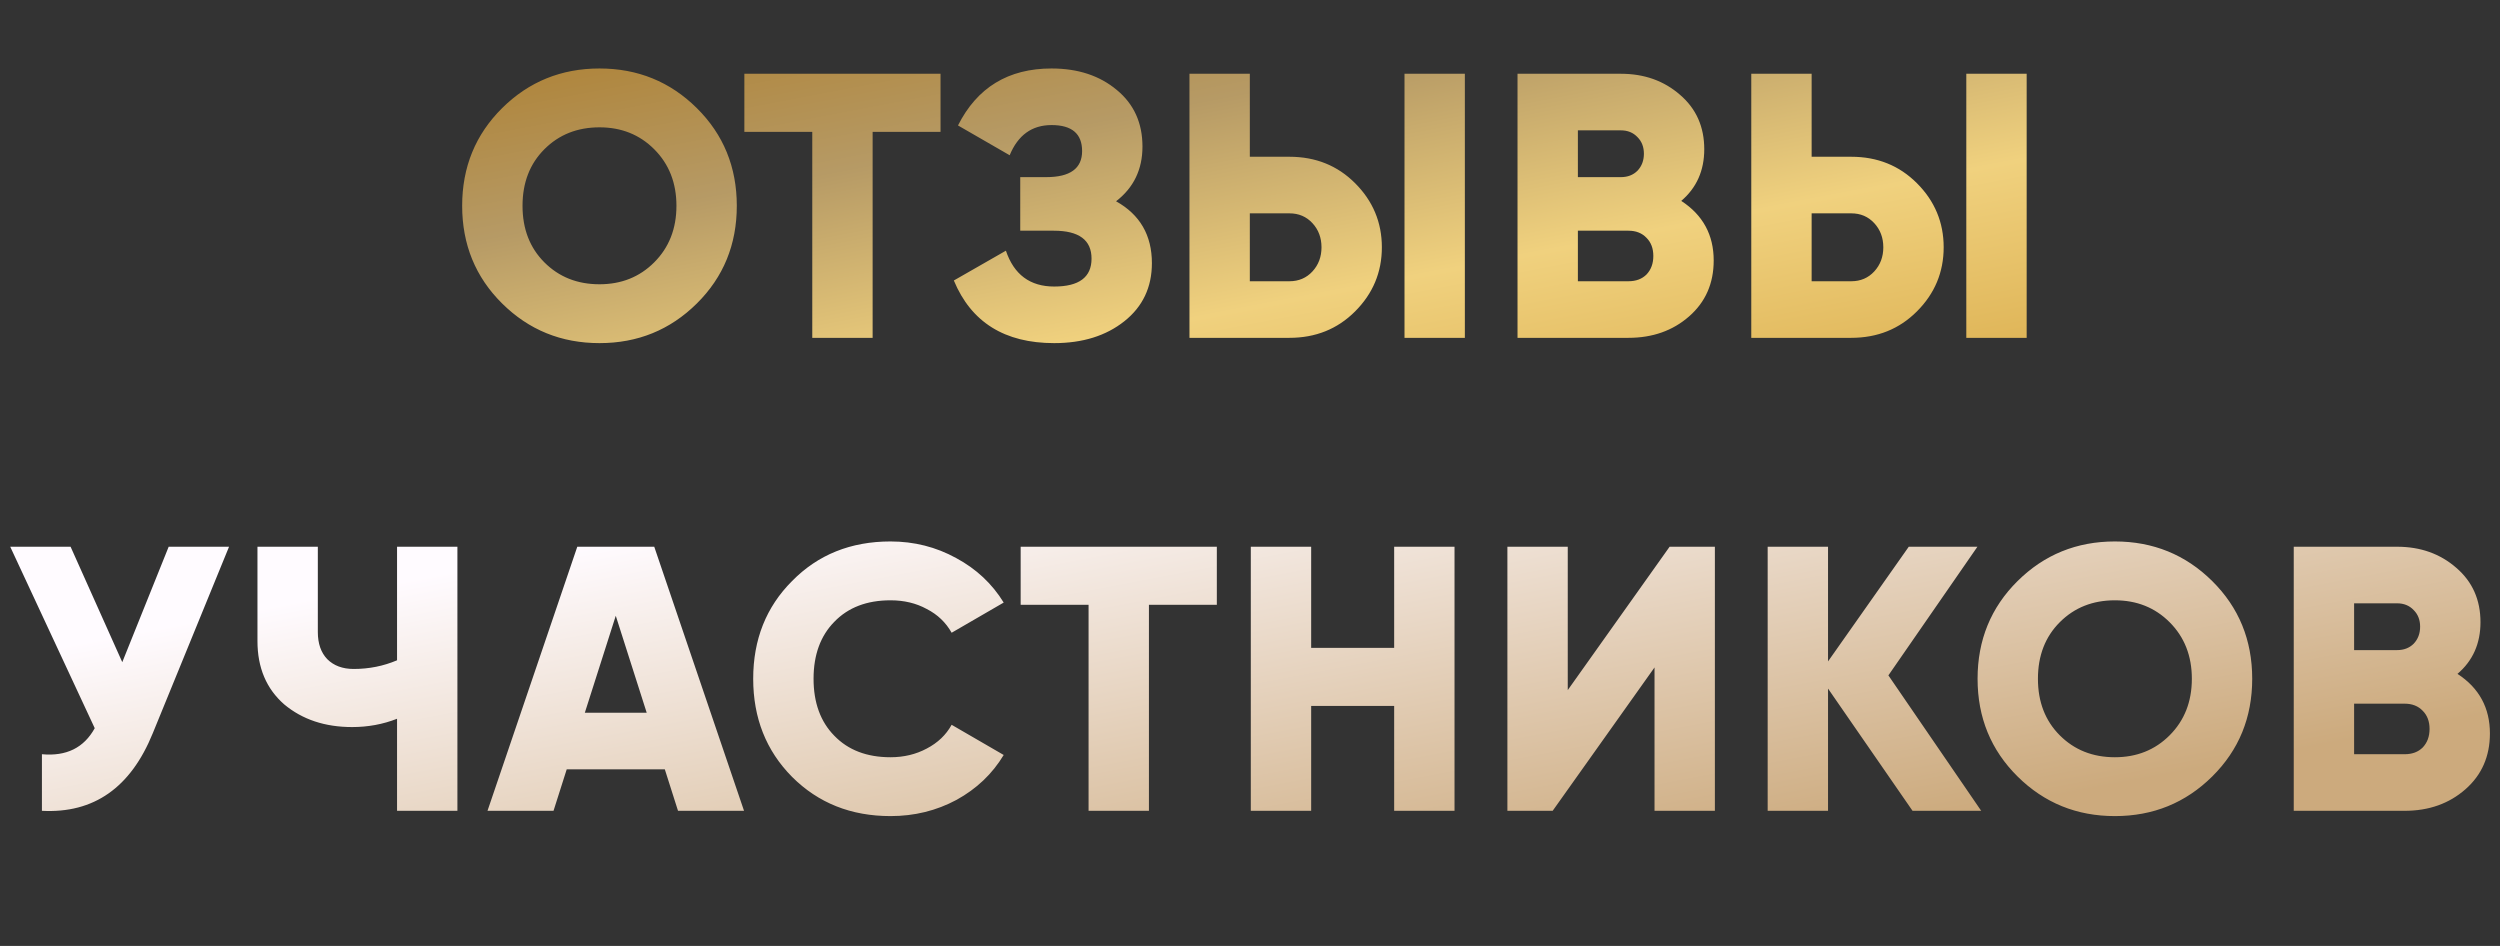
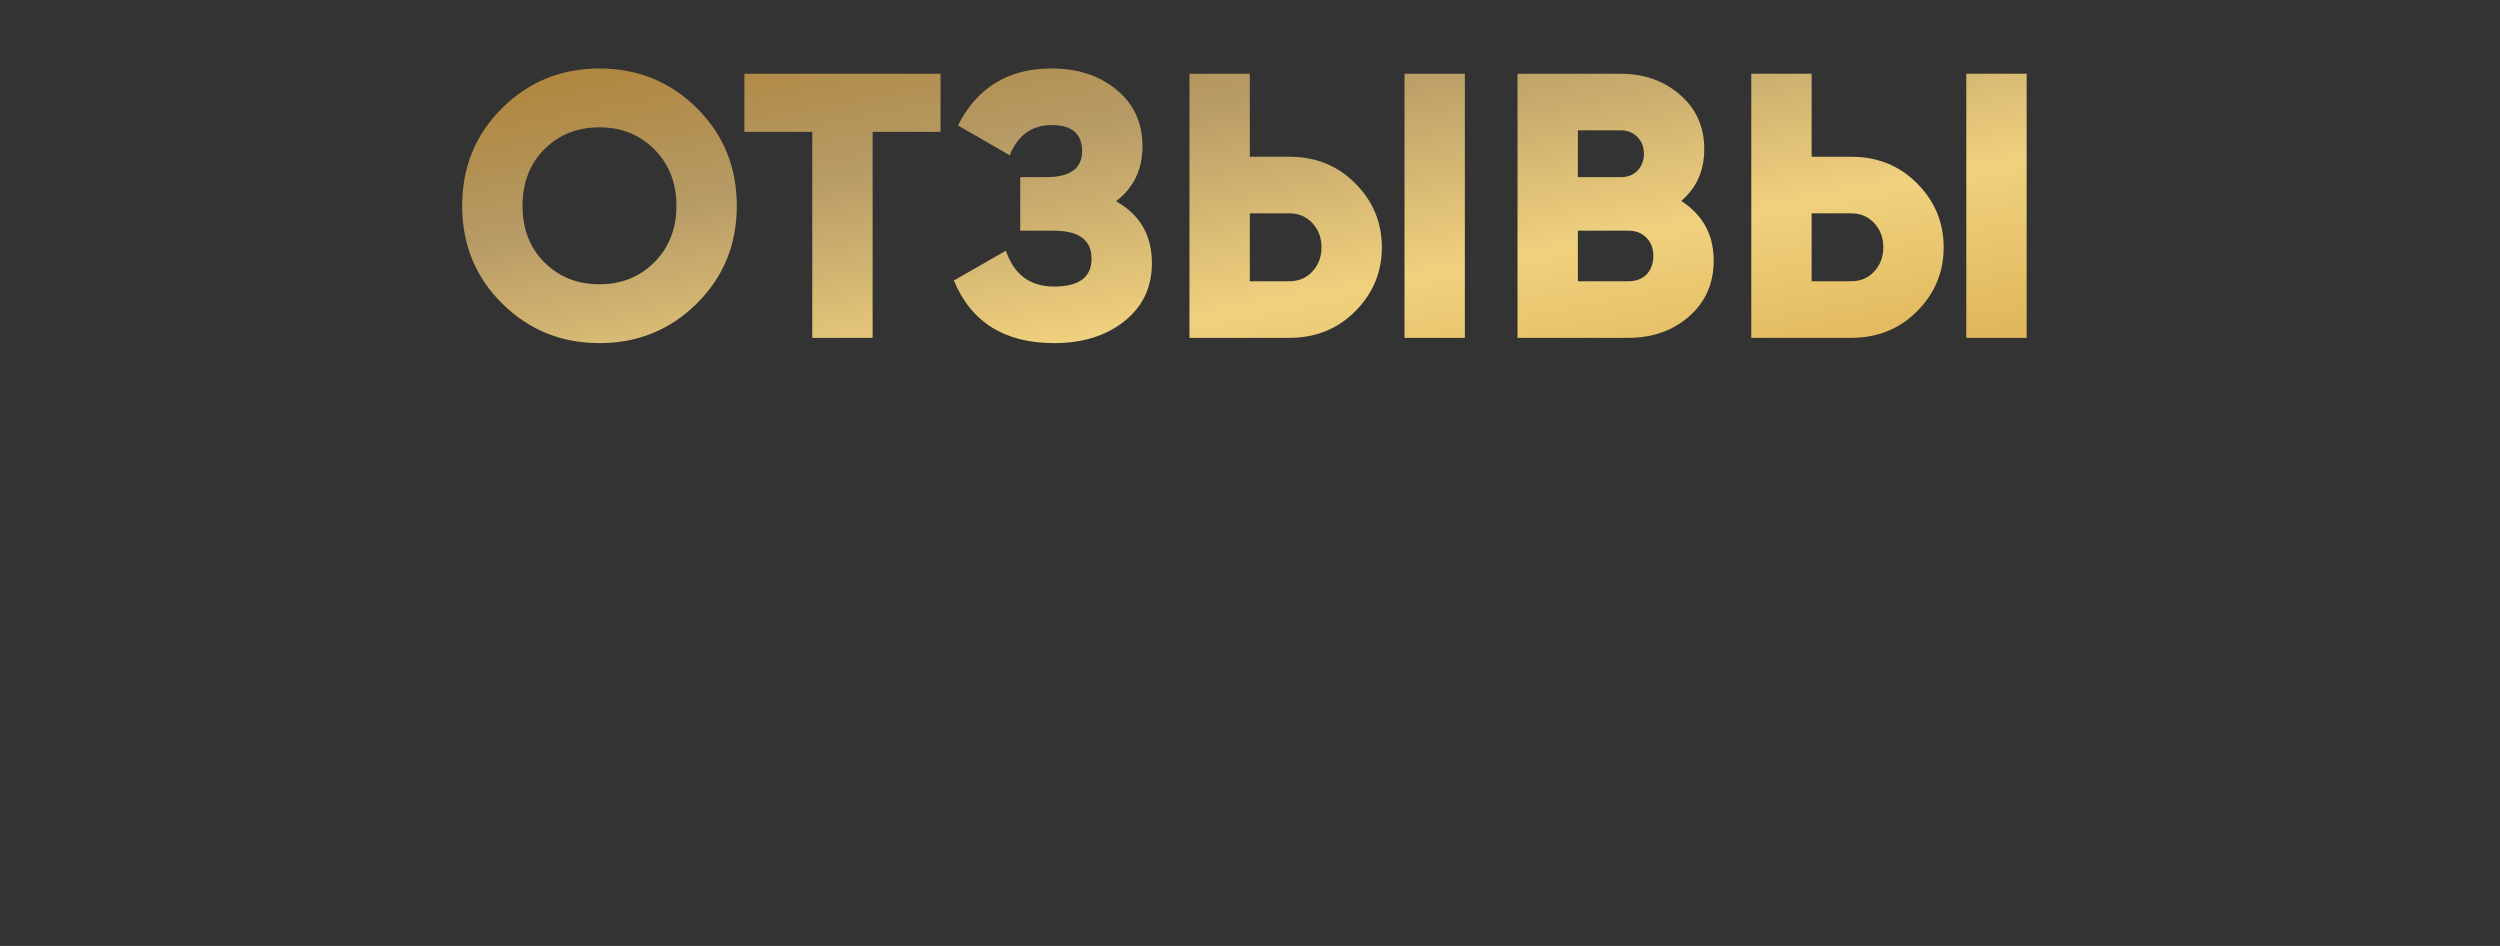
<svg xmlns="http://www.w3.org/2000/svg" width="444" height="168" viewBox="0 0 444 168" fill="none">
  <rect x="0" y="0" width="444" height="168" fill="#333333" stroke="none" />
  <path d="M123.754 53.903C119.019 58.593 113.257 60.938 106.468 60.938C99.679 60.938 93.917 58.593 89.182 53.903C84.447 49.213 82.08 43.429 82.08 36.55C82.08 29.671 84.447 23.887 89.182 19.197C93.917 14.507 99.679 12.162 106.468 12.162C113.257 12.162 119.019 14.507 123.754 19.197C128.489 23.887 130.856 29.671 130.856 36.55C130.856 43.429 128.489 49.213 123.754 53.903ZM92.8 36.55C92.8 40.659 94.095 44.009 96.686 46.6C99.277 49.191 102.537 50.486 106.468 50.486C110.354 50.486 113.592 49.191 116.183 46.6C118.818 43.965 120.136 40.615 120.136 36.55C120.136 32.485 118.818 29.135 116.183 26.5C113.592 23.909 110.354 22.614 106.468 22.614C102.537 22.614 99.277 23.909 96.686 26.5C94.095 29.091 92.8 32.441 92.8 36.55ZM132.199 13.1H167.039V23.418H154.979V60H144.259V23.418H132.199V13.1ZM198.212 35.746C202.456 38.113 204.577 41.776 204.577 46.734C204.577 51.022 202.947 54.461 199.686 57.052C196.426 59.643 192.272 60.938 187.224 60.938C178.425 60.938 172.484 57.231 169.402 49.816L178.648 44.523C180.078 48.766 182.936 50.888 187.224 50.888C191.646 50.888 193.857 49.235 193.857 45.93C193.857 42.625 191.624 40.972 187.157 40.972H181.194V31.458H185.817C190.061 31.458 192.182 29.917 192.182 26.835C192.182 23.753 190.373 22.212 186.755 22.212C183.271 22.212 180.792 23.999 179.318 27.572L170.139 22.279C173.534 15.534 179.073 12.162 186.755 12.162C191.445 12.162 195.309 13.435 198.346 15.981C201.384 18.482 202.902 21.832 202.902 26.031C202.902 30.096 201.339 33.334 198.212 35.746ZM229.004 60H211.249V13.1H221.969V27.84H229.004C233.649 27.84 237.535 29.403 240.662 32.53C243.833 35.701 245.419 39.498 245.419 43.92C245.419 48.342 243.833 52.139 240.662 55.31C237.535 58.437 233.649 60 229.004 60ZM260.159 60H249.439V13.1H260.159V60ZM221.969 37.89V49.95H229.004C230.656 49.95 232.019 49.369 233.091 48.208C234.163 47.047 234.699 45.617 234.699 43.92C234.699 42.223 234.163 40.793 233.091 39.632C232.019 38.471 230.656 37.89 229.004 37.89H221.969ZM298.59 35.679C302.432 38.18 304.352 41.709 304.352 46.265C304.352 50.33 302.901 53.635 299.997 56.181C297.094 58.727 293.498 60 289.21 60H269.512V13.1H287.87C292.024 13.1 295.531 14.351 298.389 16.852C301.248 19.309 302.677 22.525 302.677 26.5C302.677 30.297 301.315 33.356 298.59 35.679ZM287.87 23.15H280.232V31.458H287.87C289.076 31.458 290.059 31.078 290.818 30.319C291.578 29.515 291.957 28.51 291.957 27.304C291.957 26.098 291.578 25.115 290.818 24.356C290.059 23.552 289.076 23.15 287.87 23.15ZM280.232 49.95H289.21C290.55 49.95 291.622 49.548 292.426 48.744C293.23 47.895 293.632 46.801 293.632 45.461C293.632 44.121 293.23 43.049 292.426 42.245C291.622 41.396 290.55 40.972 289.21 40.972H280.232V49.95ZM328.781 60H311.026V13.1H321.746V27.84H328.781C333.427 27.84 337.313 29.403 340.439 32.53C343.611 35.701 345.196 39.498 345.196 43.92C345.196 48.342 343.611 52.139 340.439 55.31C337.313 58.437 333.427 60 328.781 60ZM359.936 60H349.216V13.1H359.936V60ZM321.746 37.89V49.95H328.781C330.434 49.95 331.796 49.369 332.868 48.208C333.94 47.047 334.476 45.617 334.476 43.92C334.476 42.223 333.94 40.793 332.868 39.632C331.796 38.471 330.434 37.89 328.781 37.89H321.746Z" fill="url(#paint0_linear_369_2)" />
-   <path d="M21.716 117.602L29.957 97.1H40.677L27.143 130.198C23.213 139.891 16.647 144.491 7.445 144V133.95C11.778 134.352 14.905 132.811 16.825 129.327L1.817 97.1H12.537L21.716 117.602ZM70.516 117.267V97.1H81.236V144H70.516V127.652C68.014 128.635 65.357 129.126 62.543 129.126C57.719 129.126 53.699 127.786 50.483 125.106C47.312 122.337 45.726 118.585 45.726 113.85V97.1H56.446V112.242C56.446 114.297 57.004 115.905 58.121 117.066C59.282 118.227 60.846 118.808 62.811 118.808C65.535 118.808 68.104 118.294 70.516 117.267ZM132.14 144H120.415L118.07 136.63H100.65L98.305 144H86.58L102.526 97.1H116.194L132.14 144ZM109.36 109.361L103.866 126.58H114.854L109.36 109.361ZM158.156 144.938C151.143 144.938 145.314 142.615 140.669 137.97C136.068 133.325 133.768 127.518 133.768 120.55C133.768 113.582 136.068 107.798 140.669 103.197C145.27 98.507 151.099 96.162 158.156 96.162C162.355 96.162 166.241 97.145 169.814 99.11C173.387 101.031 176.201 103.666 178.256 107.016L169.01 112.376C167.983 110.545 166.509 109.138 164.588 108.155C162.712 107.128 160.568 106.614 158.156 106.614C153.957 106.614 150.63 107.887 148.173 110.433C145.716 112.934 144.488 116.307 144.488 120.55C144.488 124.793 145.716 128.166 148.173 130.667C150.63 133.213 153.957 134.486 158.156 134.486C160.523 134.486 162.667 133.972 164.588 132.945C166.553 131.918 168.027 130.511 169.01 128.724L178.256 134.084C176.246 137.434 173.454 140.092 169.881 142.057C166.308 143.978 162.399 144.938 158.156 144.938ZM181.27 97.1H216.11V107.418H204.05V144H193.33V107.418H181.27V97.1ZM247.603 115.056V97.1H258.323V144H247.603V125.374H232.863V144H222.143V97.1H232.863V115.056H247.603ZM304.563 144H293.843V118.54L275.753 144H267.713V97.1H278.433V122.56L296.523 97.1H304.563V144ZM335.378 119.947L351.86 144H339.666L324.658 122.292V144H313.938V97.1H324.658V117.468L338.996 97.1H351.19L335.378 119.947ZM392.891 137.903C388.156 142.593 382.394 144.938 375.605 144.938C368.816 144.938 363.054 142.593 358.319 137.903C353.584 133.213 351.217 127.429 351.217 120.55C351.217 113.671 353.584 107.887 358.319 103.197C363.054 98.507 368.816 96.162 375.605 96.162C382.394 96.162 388.156 98.507 392.891 103.197C397.626 107.887 399.993 113.671 399.993 120.55C399.993 127.429 397.626 133.213 392.891 137.903ZM361.937 120.55C361.937 124.659 363.232 128.009 365.823 130.6C368.414 133.191 371.674 134.486 375.605 134.486C379.491 134.486 382.729 133.191 385.32 130.6C387.955 127.965 389.273 124.615 389.273 120.55C389.273 116.485 387.955 113.135 385.32 110.5C382.729 107.909 379.491 106.614 375.605 106.614C371.674 106.614 368.414 107.909 365.823 110.5C363.232 113.091 361.937 116.441 361.937 120.55ZM436.447 119.679C440.288 122.18 442.209 125.709 442.209 130.265C442.209 134.33 440.757 137.635 437.854 140.181C434.951 142.727 431.355 144 427.067 144H407.369V97.1H425.727C429.881 97.1 433.387 98.351 436.246 100.852C439.105 103.309 440.534 106.525 440.534 110.5C440.534 114.297 439.172 117.356 436.447 119.679ZM425.727 107.15H418.089V115.458H425.727C426.933 115.458 427.916 115.078 428.675 114.319C429.434 113.515 429.814 112.51 429.814 111.304C429.814 110.098 429.434 109.115 428.675 108.356C427.916 107.552 426.933 107.15 425.727 107.15ZM418.089 133.95H427.067C428.407 133.95 429.479 133.548 430.283 132.744C431.087 131.895 431.489 130.801 431.489 129.461C431.489 128.121 431.087 127.049 430.283 126.245C429.479 125.396 428.407 124.972 427.067 124.972H418.089V133.95Z" fill="url(#paint1_linear_369_2)" />
  <defs>
    <linearGradient id="paint0_linear_369_2" x1="61.834" y1="10.42" x2="96.805" y2="192.91" gradientUnits="userSpaceOnUse">
      <stop stop-color="#AD7F30" />
      <stop offset="0.193" stop-color="#B69A65" />
      <stop offset="0.396" stop-color="#F0D17E" />
      <stop offset="0.599" stop-color="#DCB051" />
      <stop offset="0.812" stop-color="#B78C3F" />
      <stop offset="1" stop-color="#B29051" />
    </linearGradient>
    <linearGradient id="paint1_linear_369_2" x1="61.834" y1="10.42" x2="96.805" y2="192.91" gradientUnits="userSpaceOnUse">
      <stop offset="0.5" stop-color="#FFFBFF" />
      <stop offset="1" stop-color="#CCAA7D" />
    </linearGradient>
  </defs>
</svg>